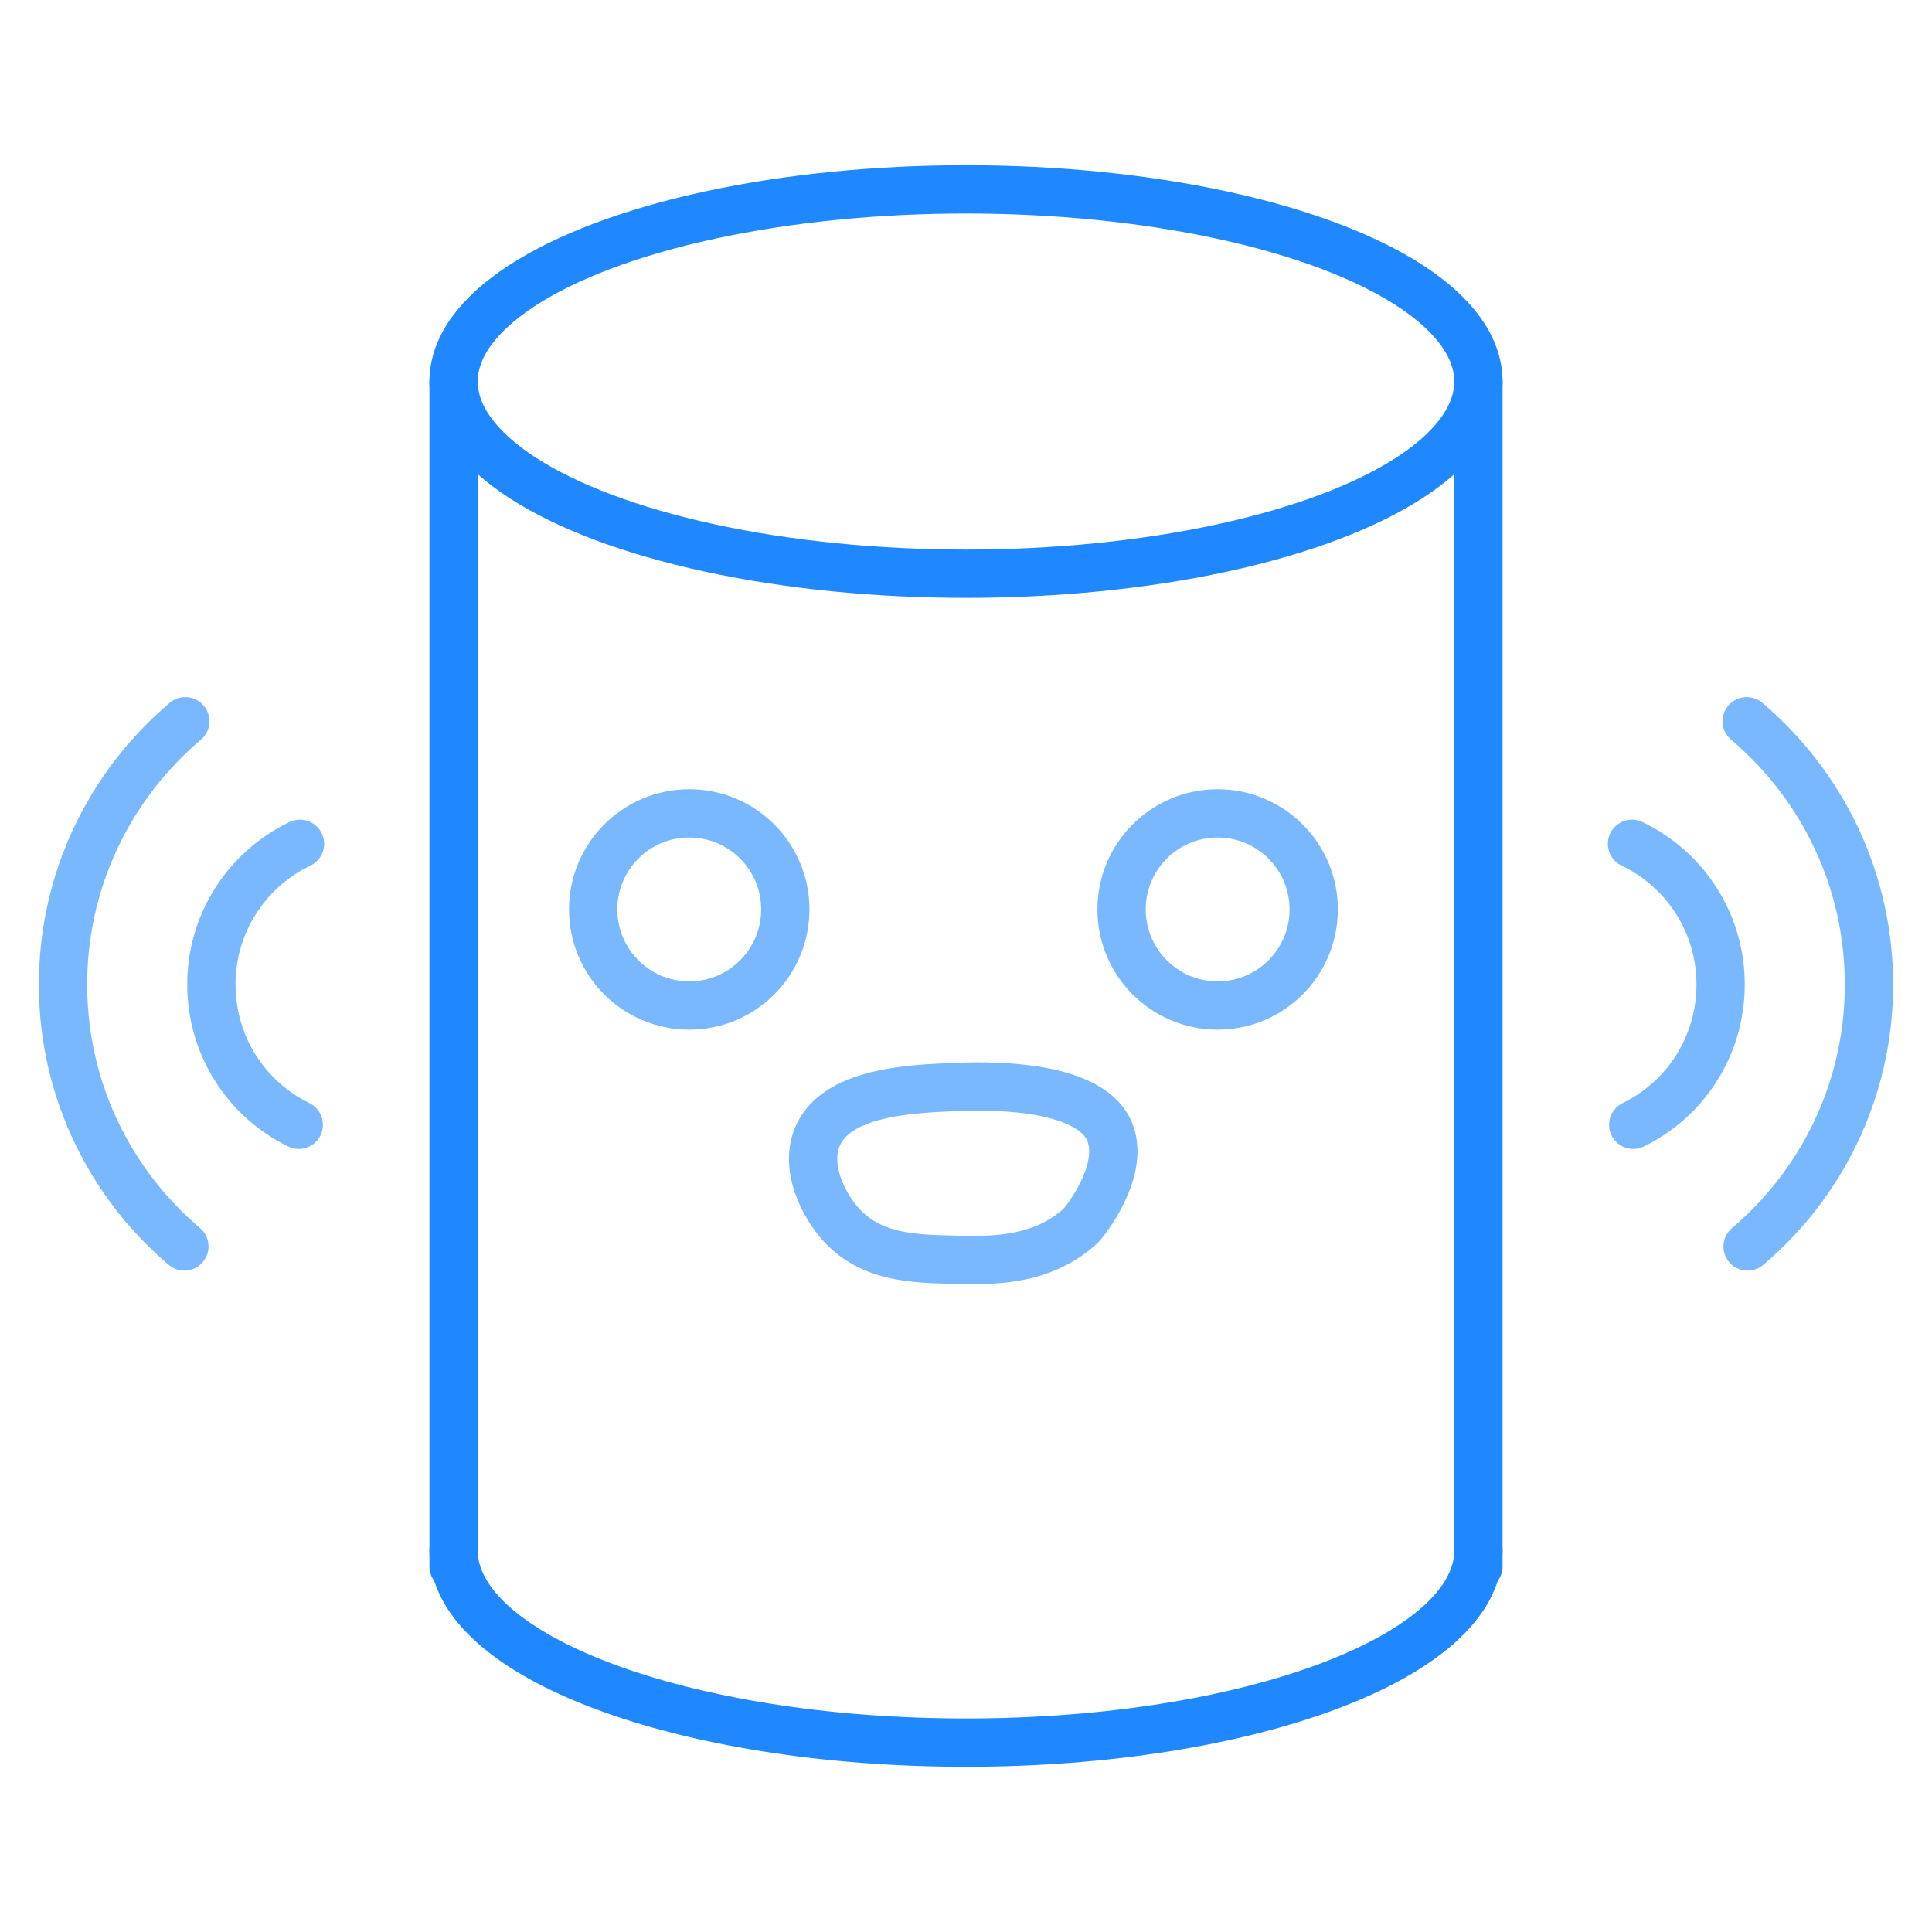
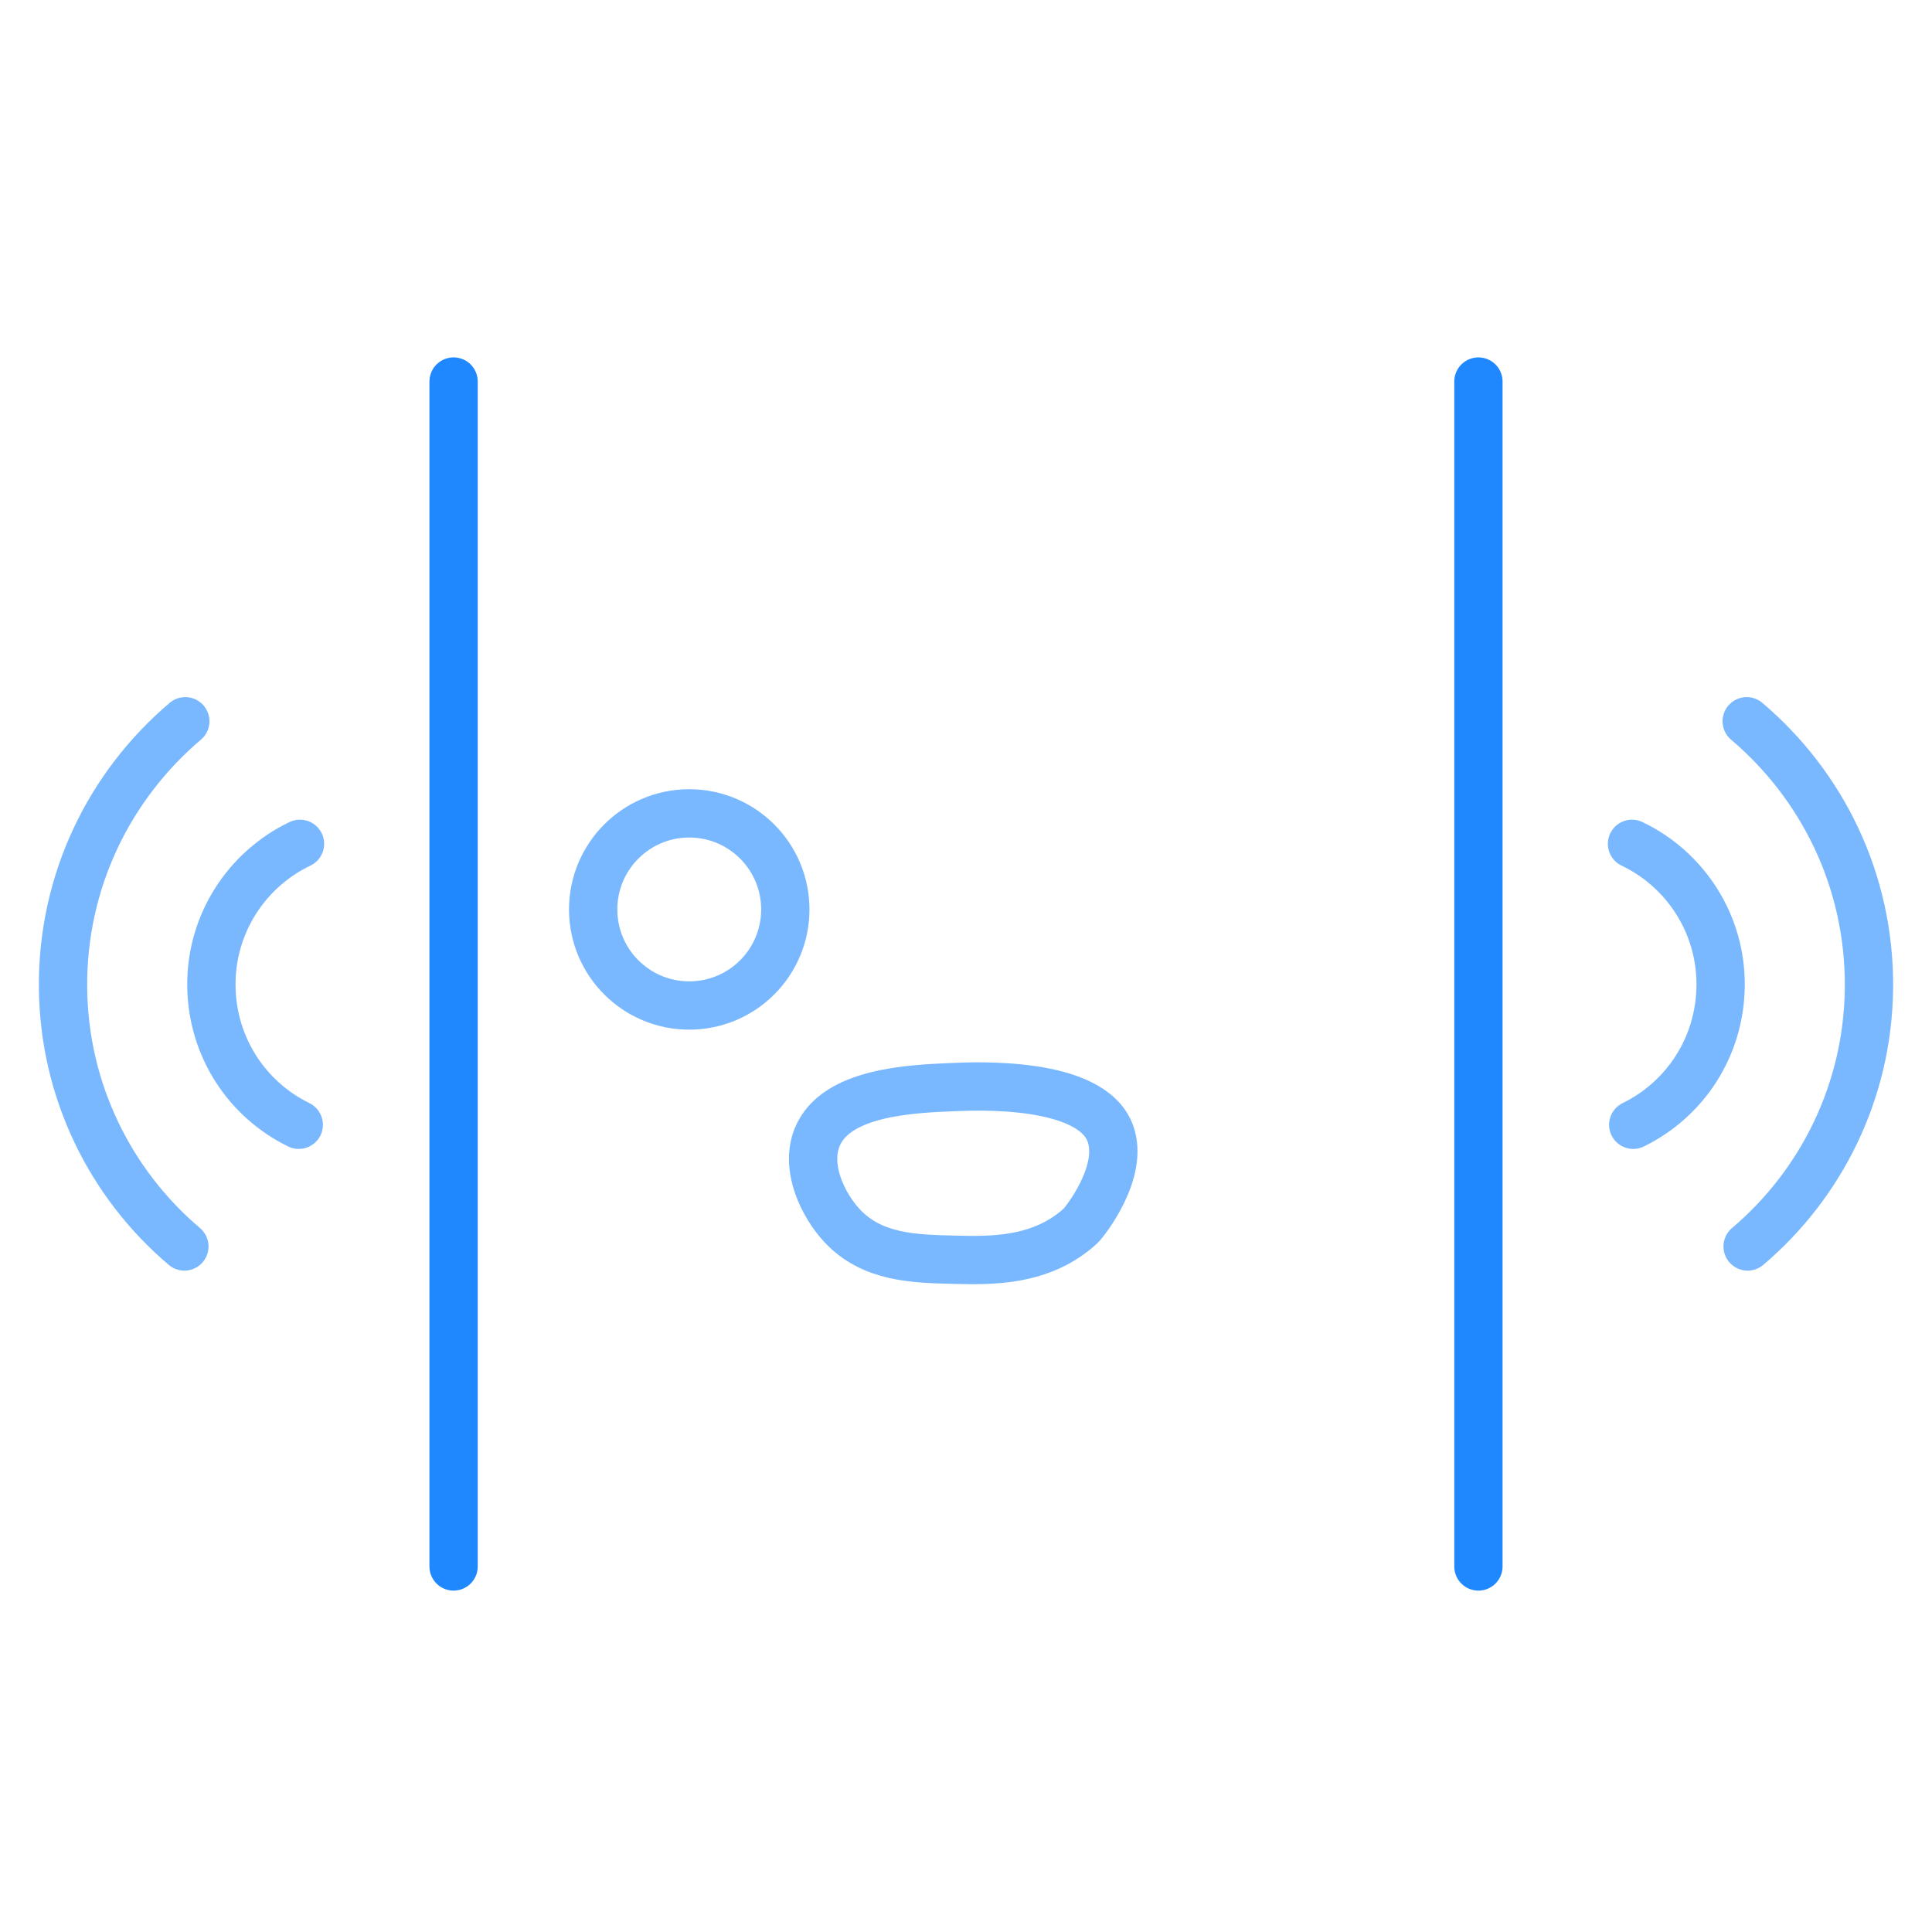
<svg xmlns="http://www.w3.org/2000/svg" id="Layer_1" data-name="Layer 1" viewBox="0 0 80 80">
  <defs>
    <style>
      .cls-1 {
        stroke: #79b8ff;
      }

      .cls-1, .cls-2 {
        fill: none;
        stroke-linecap: round;
        stroke-linejoin: round;
        stroke-width: 2px;
      }

      .cls-2 {
        stroke: #2088ff;
      }
    </style>
  </defs>
  <g>
    <g>
      <line class="cls-2" x1="61.218" y1="15.799" x2="61.218" y2="64.864" />
      <line class="cls-2" x1="18.782" y1="64.864" x2="18.782" y2="15.799" />
    </g>
    <g>
-       <ellipse class="cls-2" cx="40" cy="15.799" rx="21.218" ry="7.957" />
-       <path class="cls-2" d="M18.782,64.201c0,4.394,9.499,7.957,21.218,7.957s21.218-3.562,21.218-7.957" />
-     </g>
+       </g>
  </g>
  <g>
    <g>
      <path class="cls-1" d="M72.327,29.866c3.128,2.651,5.101,6.608,5.063,11.031-.038,4.297-1.985,8.141-5.025,10.717" />
      <path class="cls-1" d="M67.578,34.941c2.186,1.043,3.694,3.292,3.669,5.88-.025,2.538-1.482,4.711-3.618,5.754" />
    </g>
    <g>
      <path class="cls-1" d="M7.673,29.866c-3.128,2.651-5.101,6.608-5.063,11.031,.038,4.297,1.985,8.141,5.025,10.717" />
      <path class="cls-1" d="M12.422,34.941c-2.186,1.043-3.694,3.292-3.669,5.88,.025,2.538,1.482,4.711,3.618,5.754" />
    </g>
  </g>
  <g>
    <circle class="cls-1" cx="28.54" cy="37.658" r="3.978" />
-     <circle class="cls-1" cx="50.42" cy="37.658" r="3.978" />
-     <path class="cls-1" d="M33.834,47.098c-.507,1.264,.248,2.809,1.034,3.653,1.239,1.331,2.979,1.372,4.627,1.412,1.544,.037,3.631,.087,5.259-1.412,.121-.112,1.831-2.224,1.213-3.843-.821-2.151-5.564-1.932-6.472-1.895-1.793,.074-4.904,.201-5.661,2.086Z" />
+     <path class="cls-1" d="M33.834,47.098c-.507,1.264,.248,2.809,1.034,3.653,1.239,1.331,2.979,1.372,4.627,1.412,1.544,.037,3.631,.087,5.259-1.412,.121-.112,1.831-2.224,1.213-3.843-.821-2.151-5.564-1.932-6.472-1.895-1.793,.074-4.904,.201-5.661,2.086" />
  </g>
</svg>